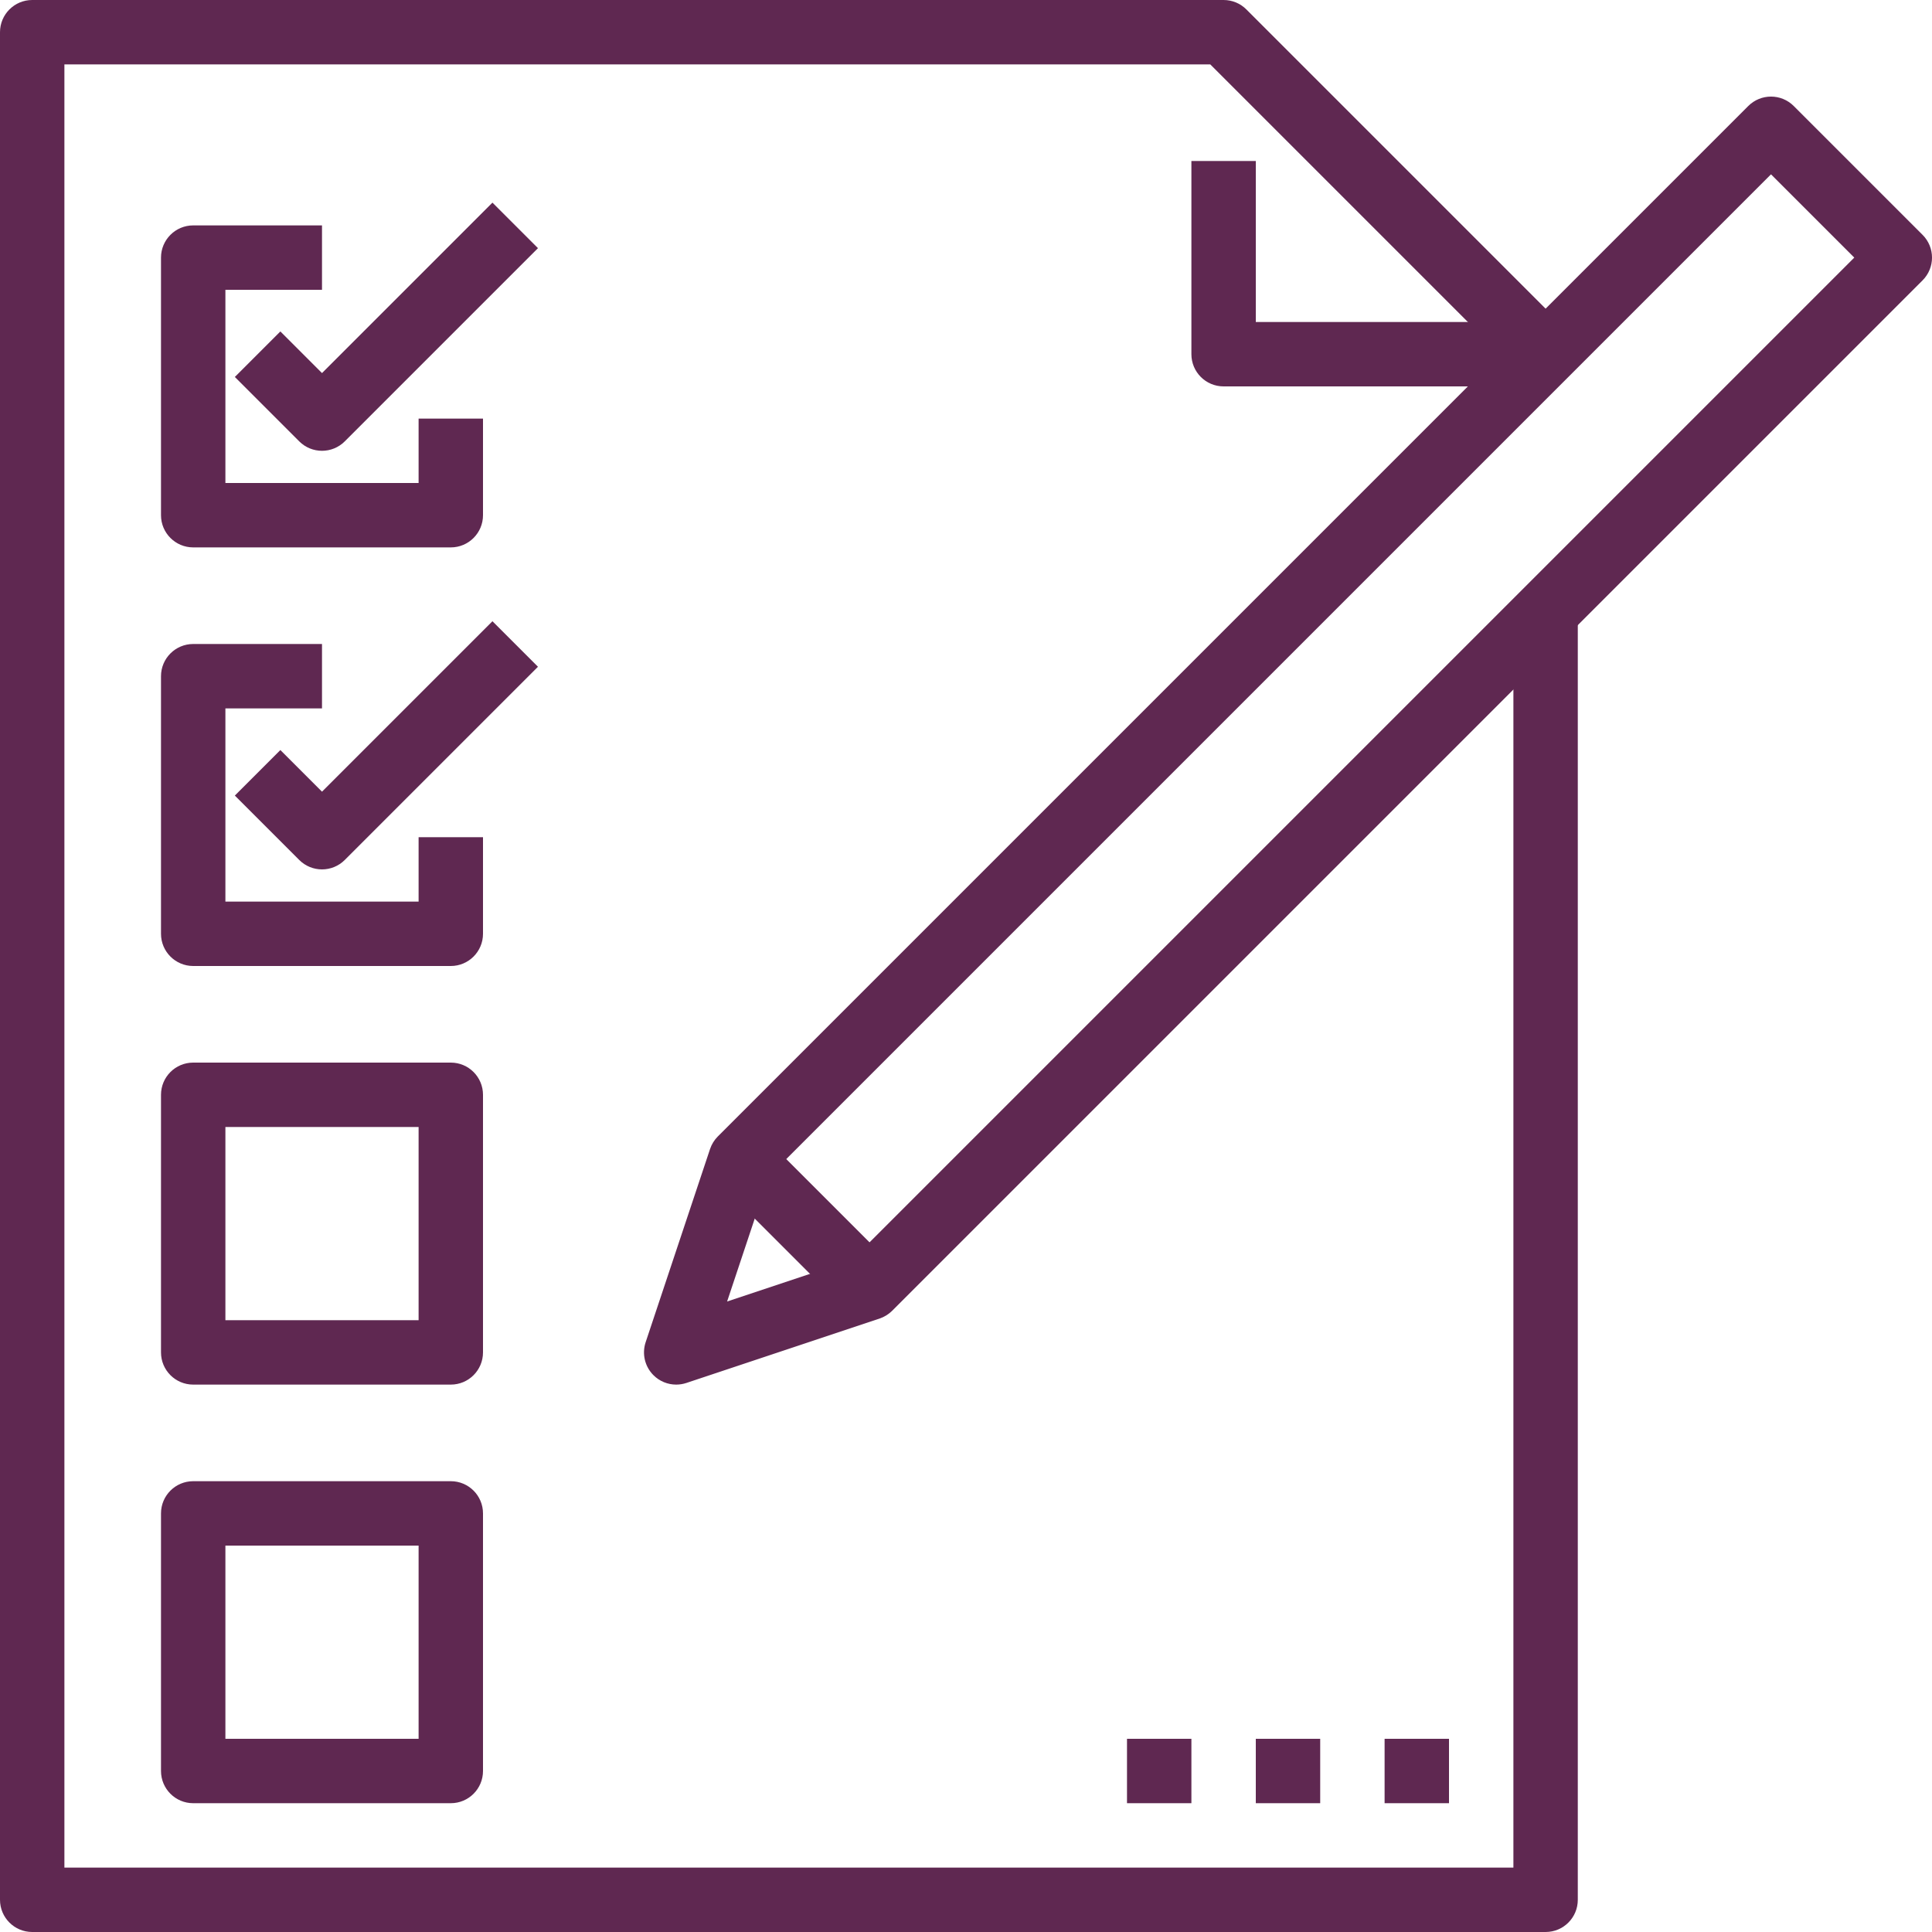
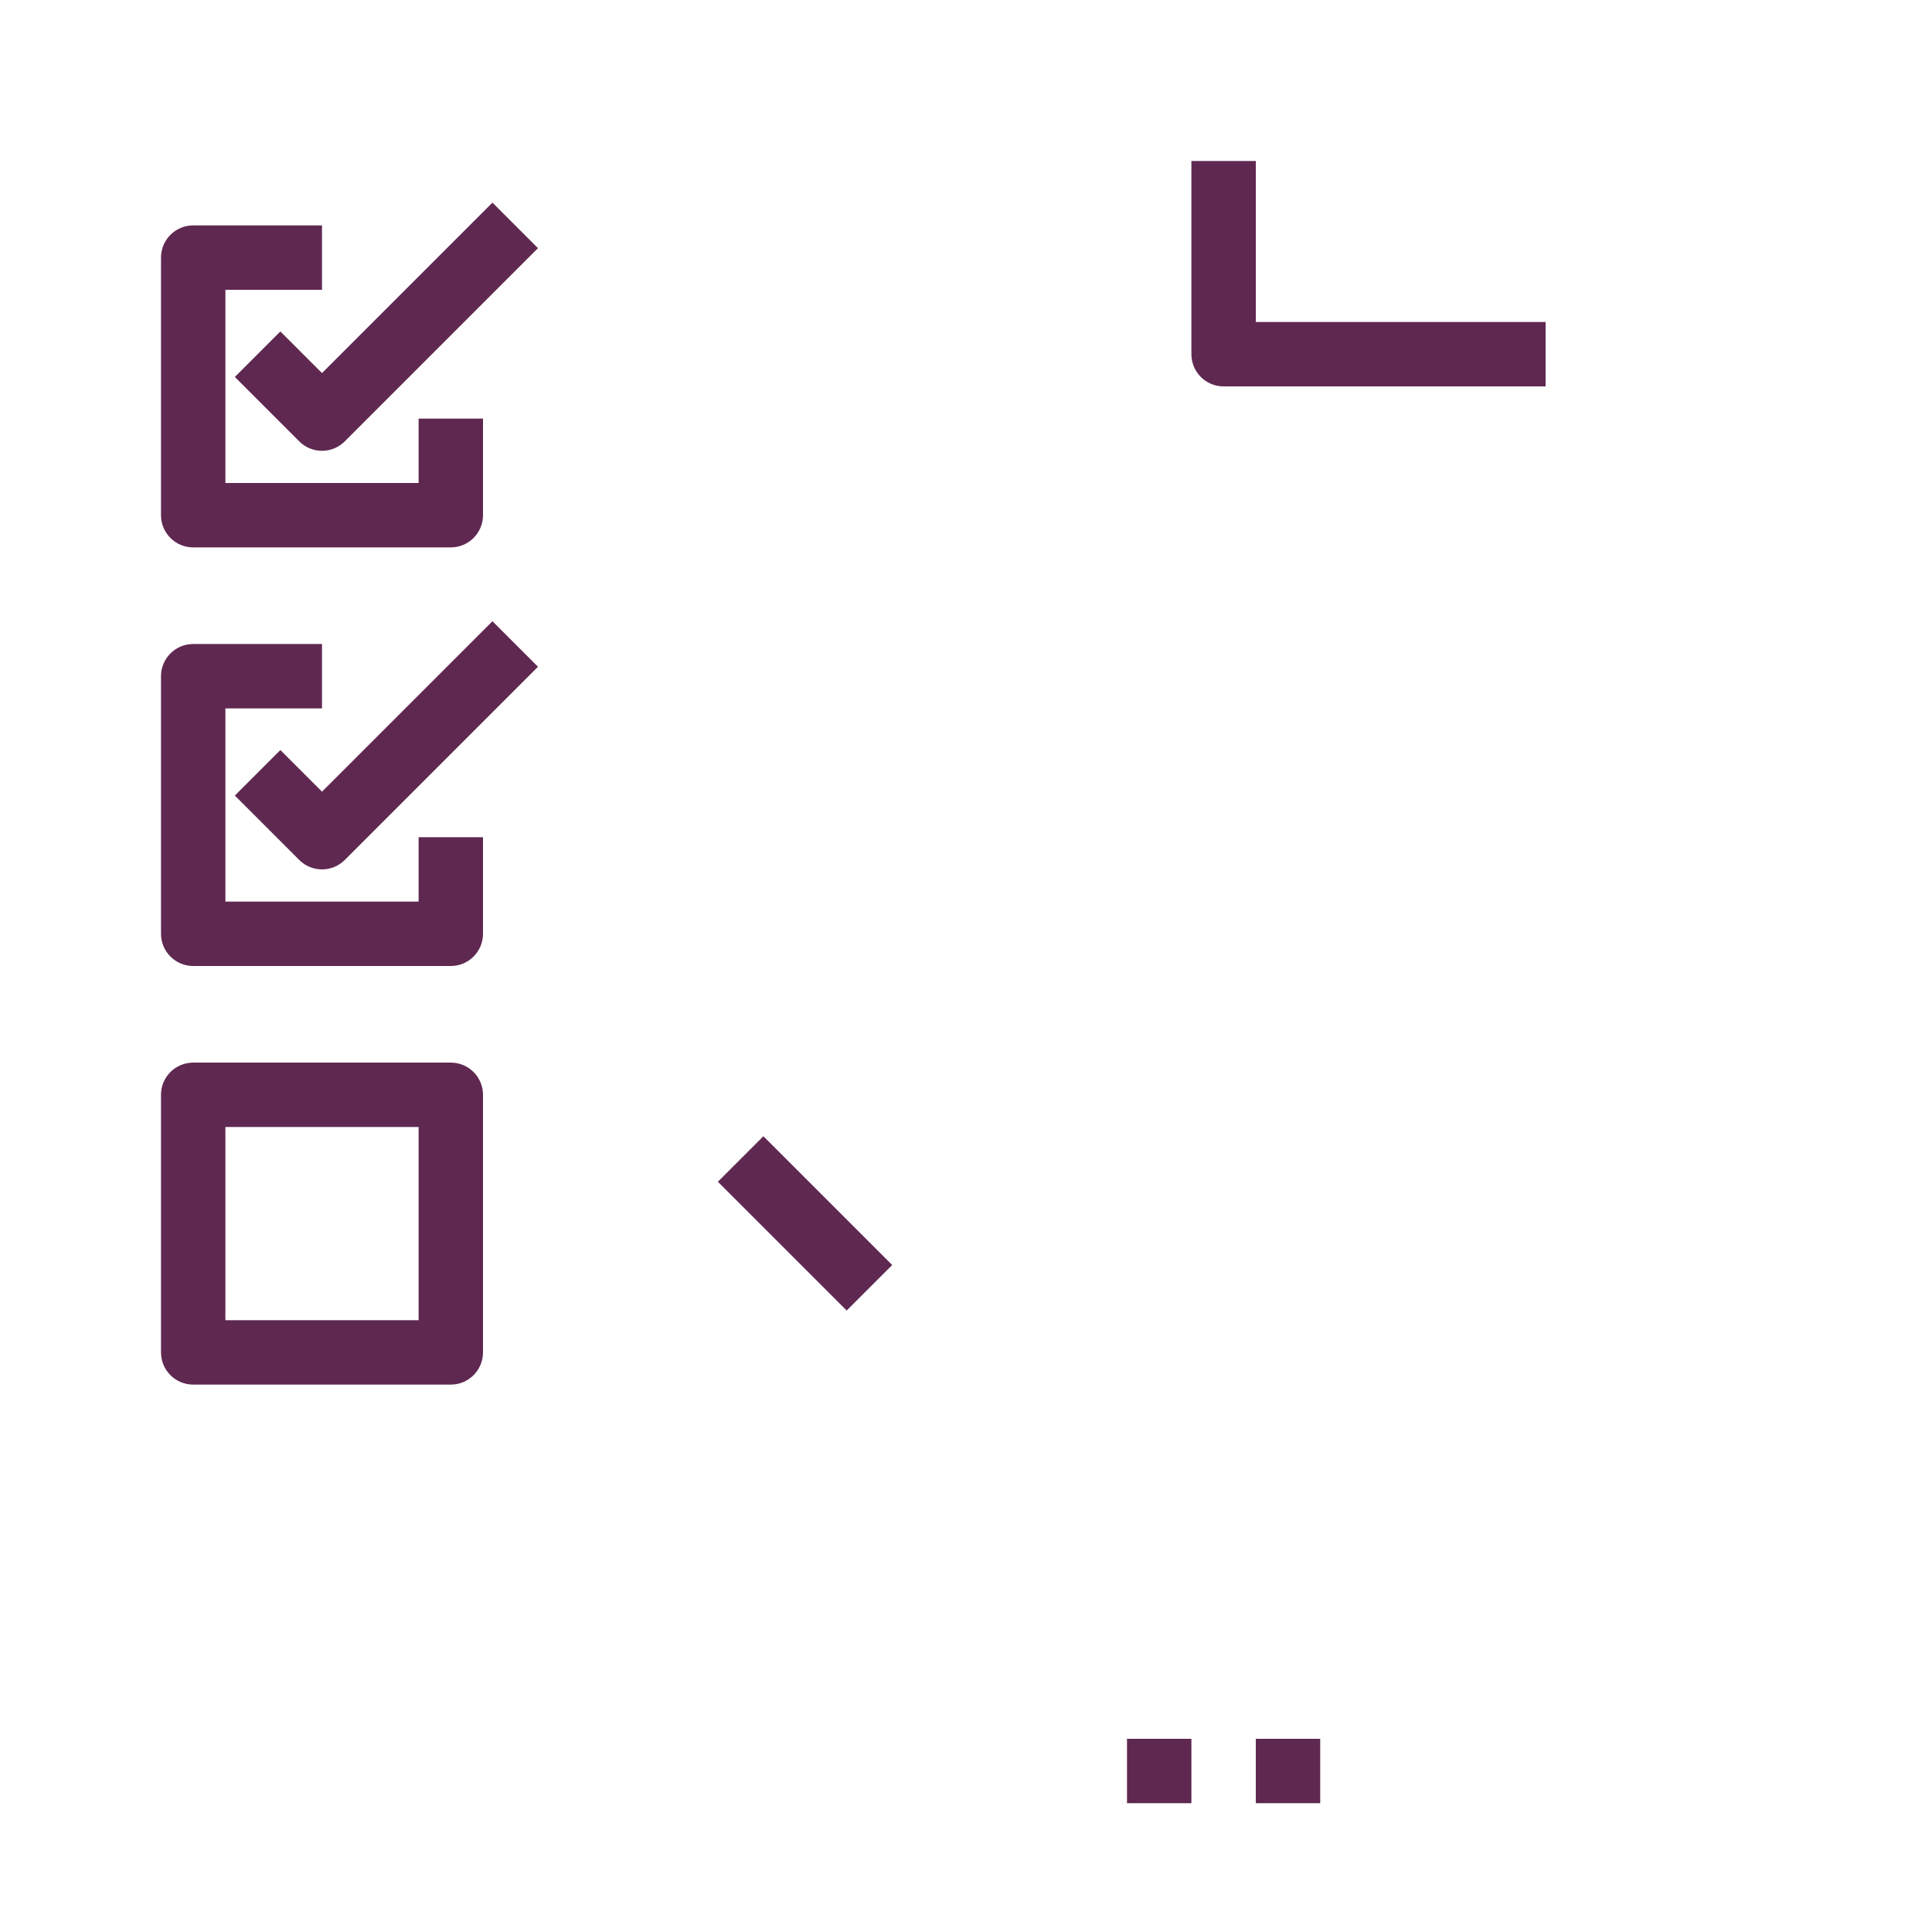
<svg xmlns="http://www.w3.org/2000/svg" version="1.1" id="Layer_1" x="0px" y="0px" width="60px" height="60px" viewBox="0 0 60 60" enable-background="new 0 0 60 60" xml:space="preserve">
  <g>
    <g>
-       <path fill="#5F2851" d="M48,60H1c-0.552,0-1-0.447-1-1V1c0-0.552,0.448-1,1-1h37c0.266,0,0.52,0.105,0.707,0.293l10,10    l-1.414,1.414L37.586,2H2v56h45V19h2v40C49,59.553,48.553,60,48,60z" />
-     </g>
+       </g>
    <g>
      <path fill="#5F2851" d="M48,12H38c-0.553,0-1-0.448-1-1V5h2v5h9V12z" />
    </g>
    <g>
      <path fill="#5F2851" d="M14,17H6c-0.552,0-1-0.448-1-1V8c0-0.552,0.448-1,1-1h4v2H7v6h6v-2h2v3C15,16.552,14.552,17,14,17z" />
    </g>
    <g>
      <path fill="#5F2851" d="M10,14c-0.256,0-0.512-0.098-0.707-0.293l-2-2l1.414-1.414L10,11.586l5.293-5.293l1.414,1.414l-6,6    C10.512,13.902,10.256,14,10,14z" />
    </g>
    <g>
      <path fill="#5F2851" d="M14,30H6c-0.552,0-1-0.448-1-1v-8c0-0.552,0.448-1,1-1h4v2H7v6h6v-2h2v3C15,29.552,14.552,30,14,30z" />
    </g>
    <g>
      <path fill="#5F2851" d="M10,27c-0.256,0-0.512-0.098-0.707-0.293l-2-2l1.414-1.414L10,24.586l5.293-5.293l1.414,1.414l-6,6    C10.512,26.902,10.256,27,10,27z" />
    </g>
    <g>
      <path fill="#5F2851" d="M14,43H6c-0.552,0-1-0.447-1-1v-8c0-0.553,0.448-1,1-1h8c0.552,0,1,0.447,1,1v8C15,42.553,14.552,43,14,43    z M7,41h6v-6H7V41z" />
    </g>
    <g>
-       <path fill="#5F2851" d="M14,56H6c-0.552,0-1-0.447-1-1v-8c0-0.553,0.448-1,1-1h8c0.552,0,1,0.447,1,1v8C15,55.553,14.552,56,14,56    z M7,54h6v-6H7V54z" />
-     </g>
+       </g>
    <g>
-       <path fill="#5F2851" d="M21,43c-0.261,0-0.517-0.102-0.707-0.293c-0.268-0.268-0.361-0.664-0.242-1.023l2-6    c0.049-0.146,0.132-0.281,0.242-0.391l32-32c0.391-0.391,1.023-0.391,1.414,0l4,4c0.391,0.391,0.391,1.023,0,1.414l-32,32    c-0.11,0.109-0.244,0.192-0.391,0.242l-6,2C21.212,42.983,21.106,43,21,43z M23.874,36.54l-1.293,3.879l3.879-1.293L57.586,8    L55,5.414L23.874,36.54z" />
-     </g>
+       </g>
    <g>
      <rect x="22.172" y="37" transform="matrix(0.707 0.707 -0.707 0.707 34.192 -6.548)" fill="#5F2851" width="5.657" height="2" />
    </g>
    <g>
-       <rect x="43" y="54" fill="#5F2851" width="2" height="2" />
-     </g>
+       </g>
    <g>
      <rect x="39" y="54" fill="#5F2851" width="2" height="2" />
    </g>
    <g>
      <rect x="35" y="54" fill="#5F2851" width="2" height="2" />
    </g>
  </g>
</svg>